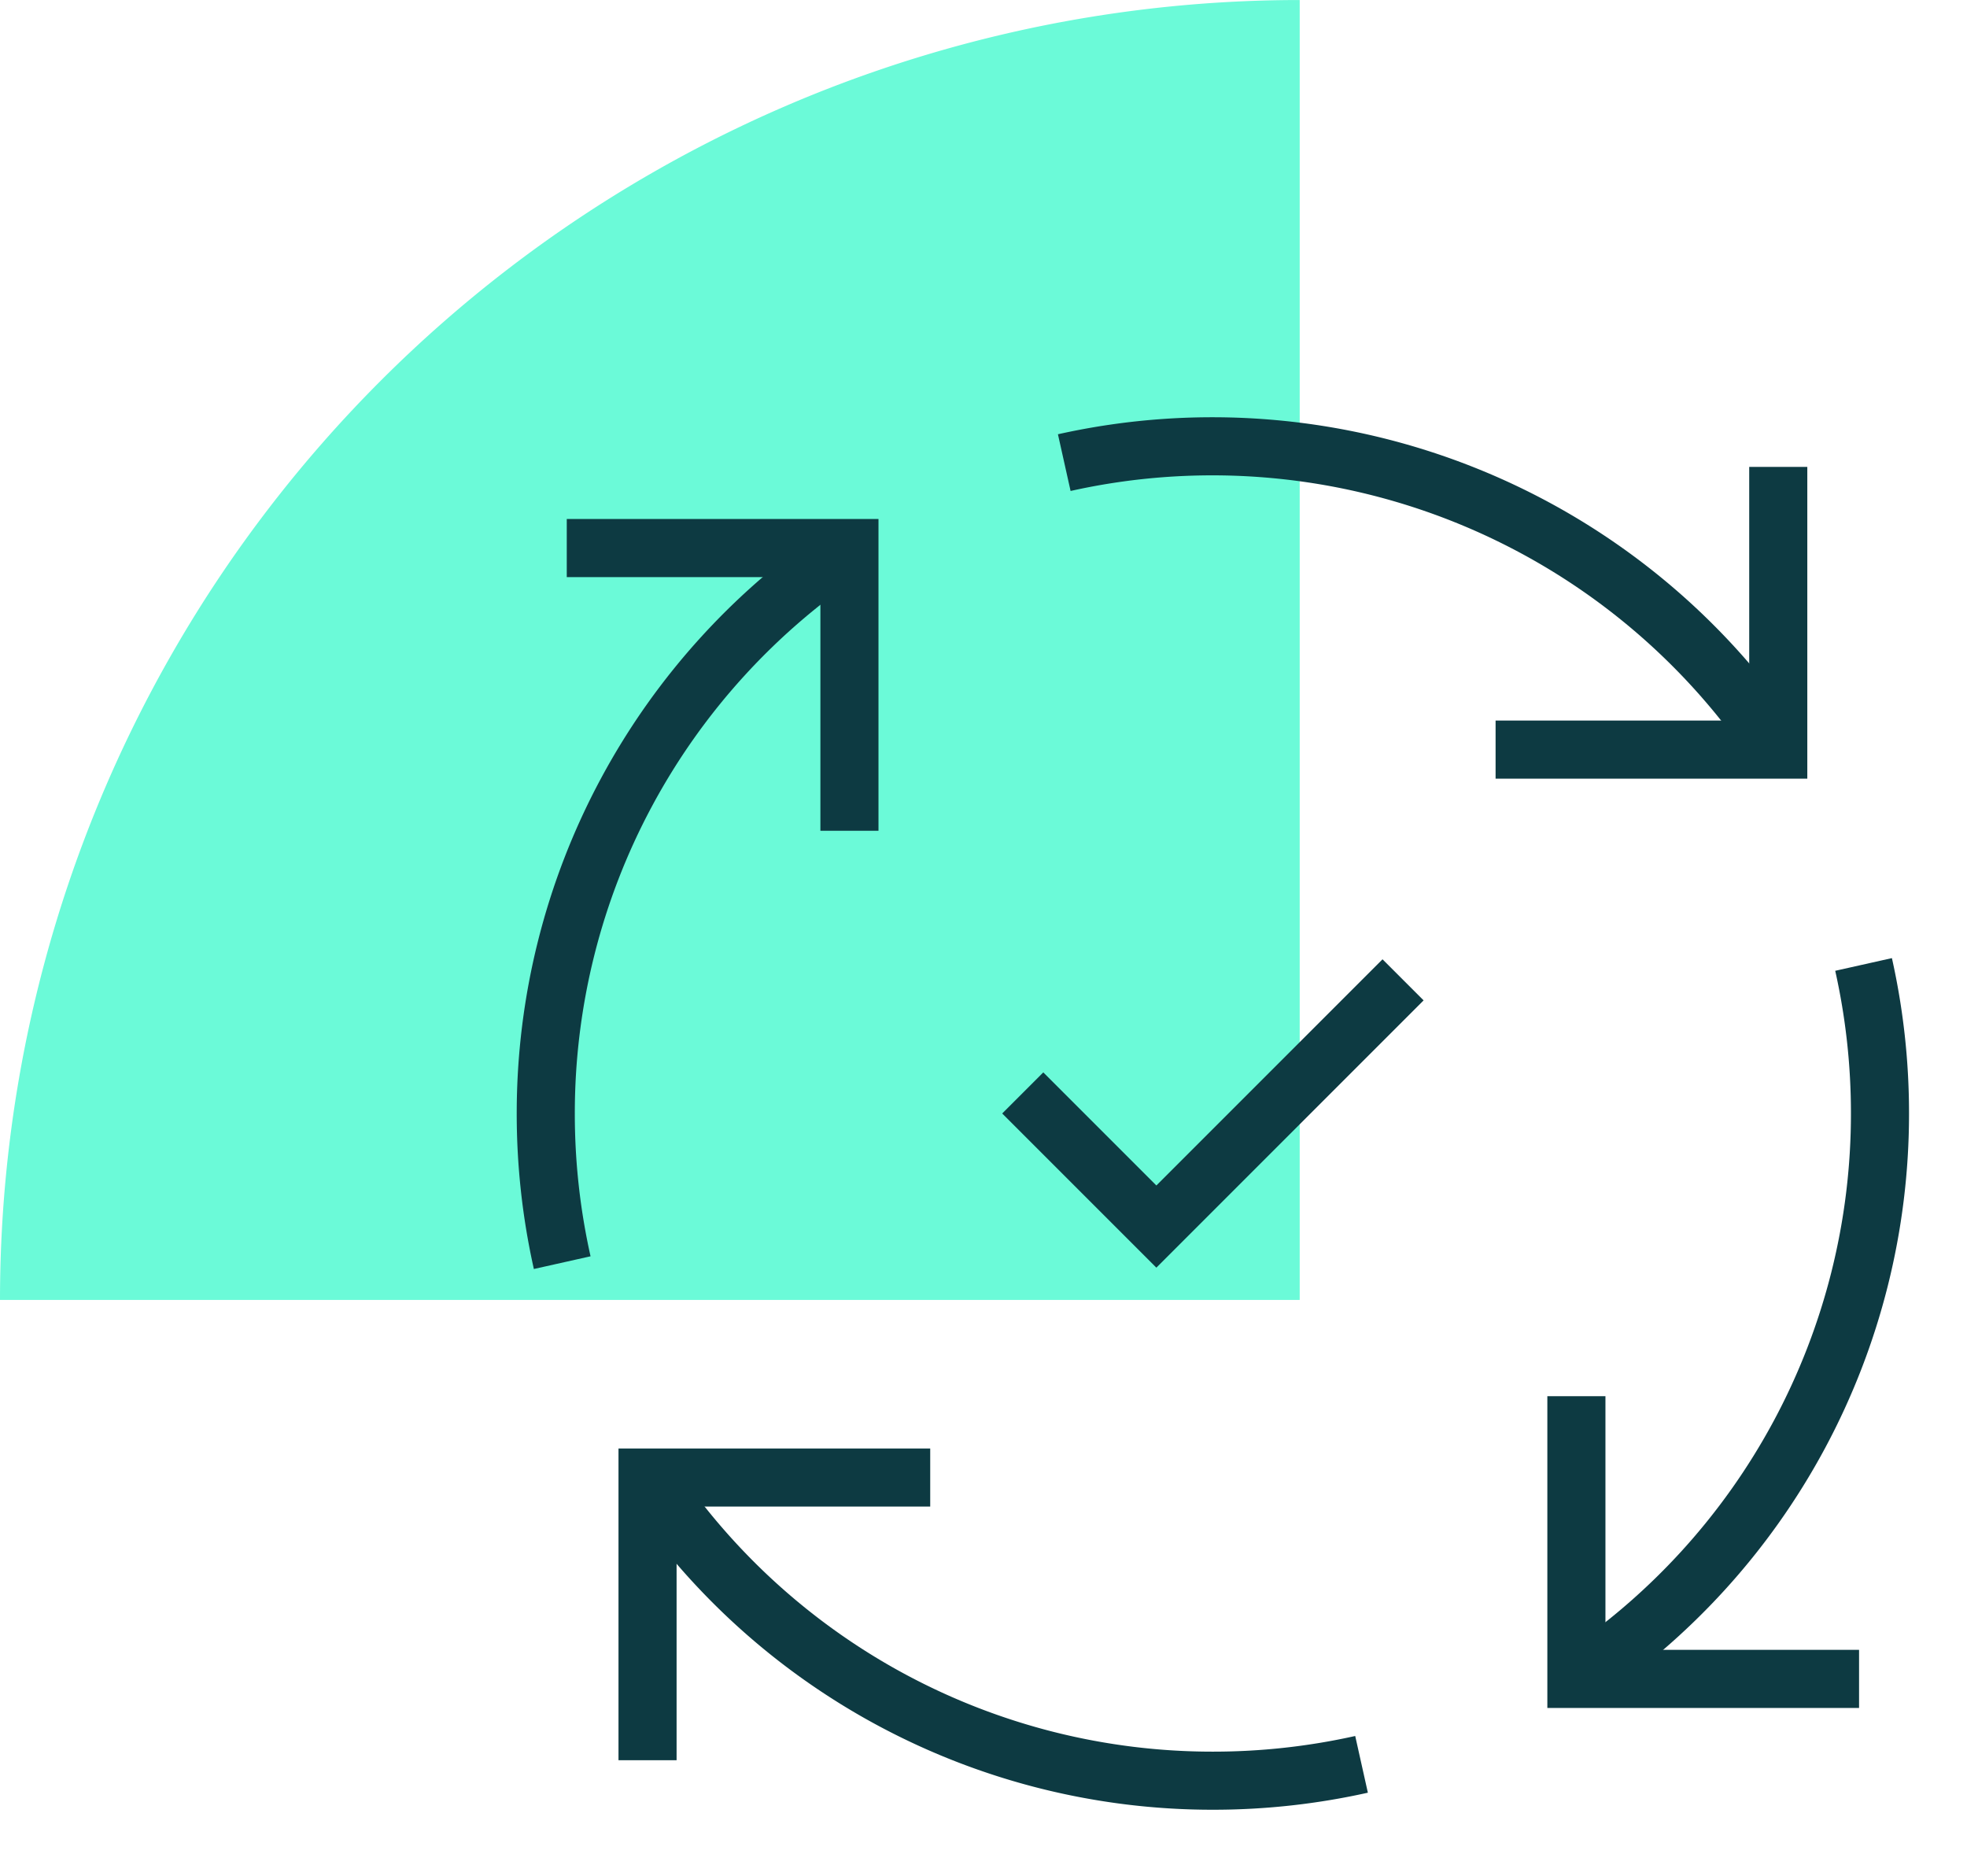
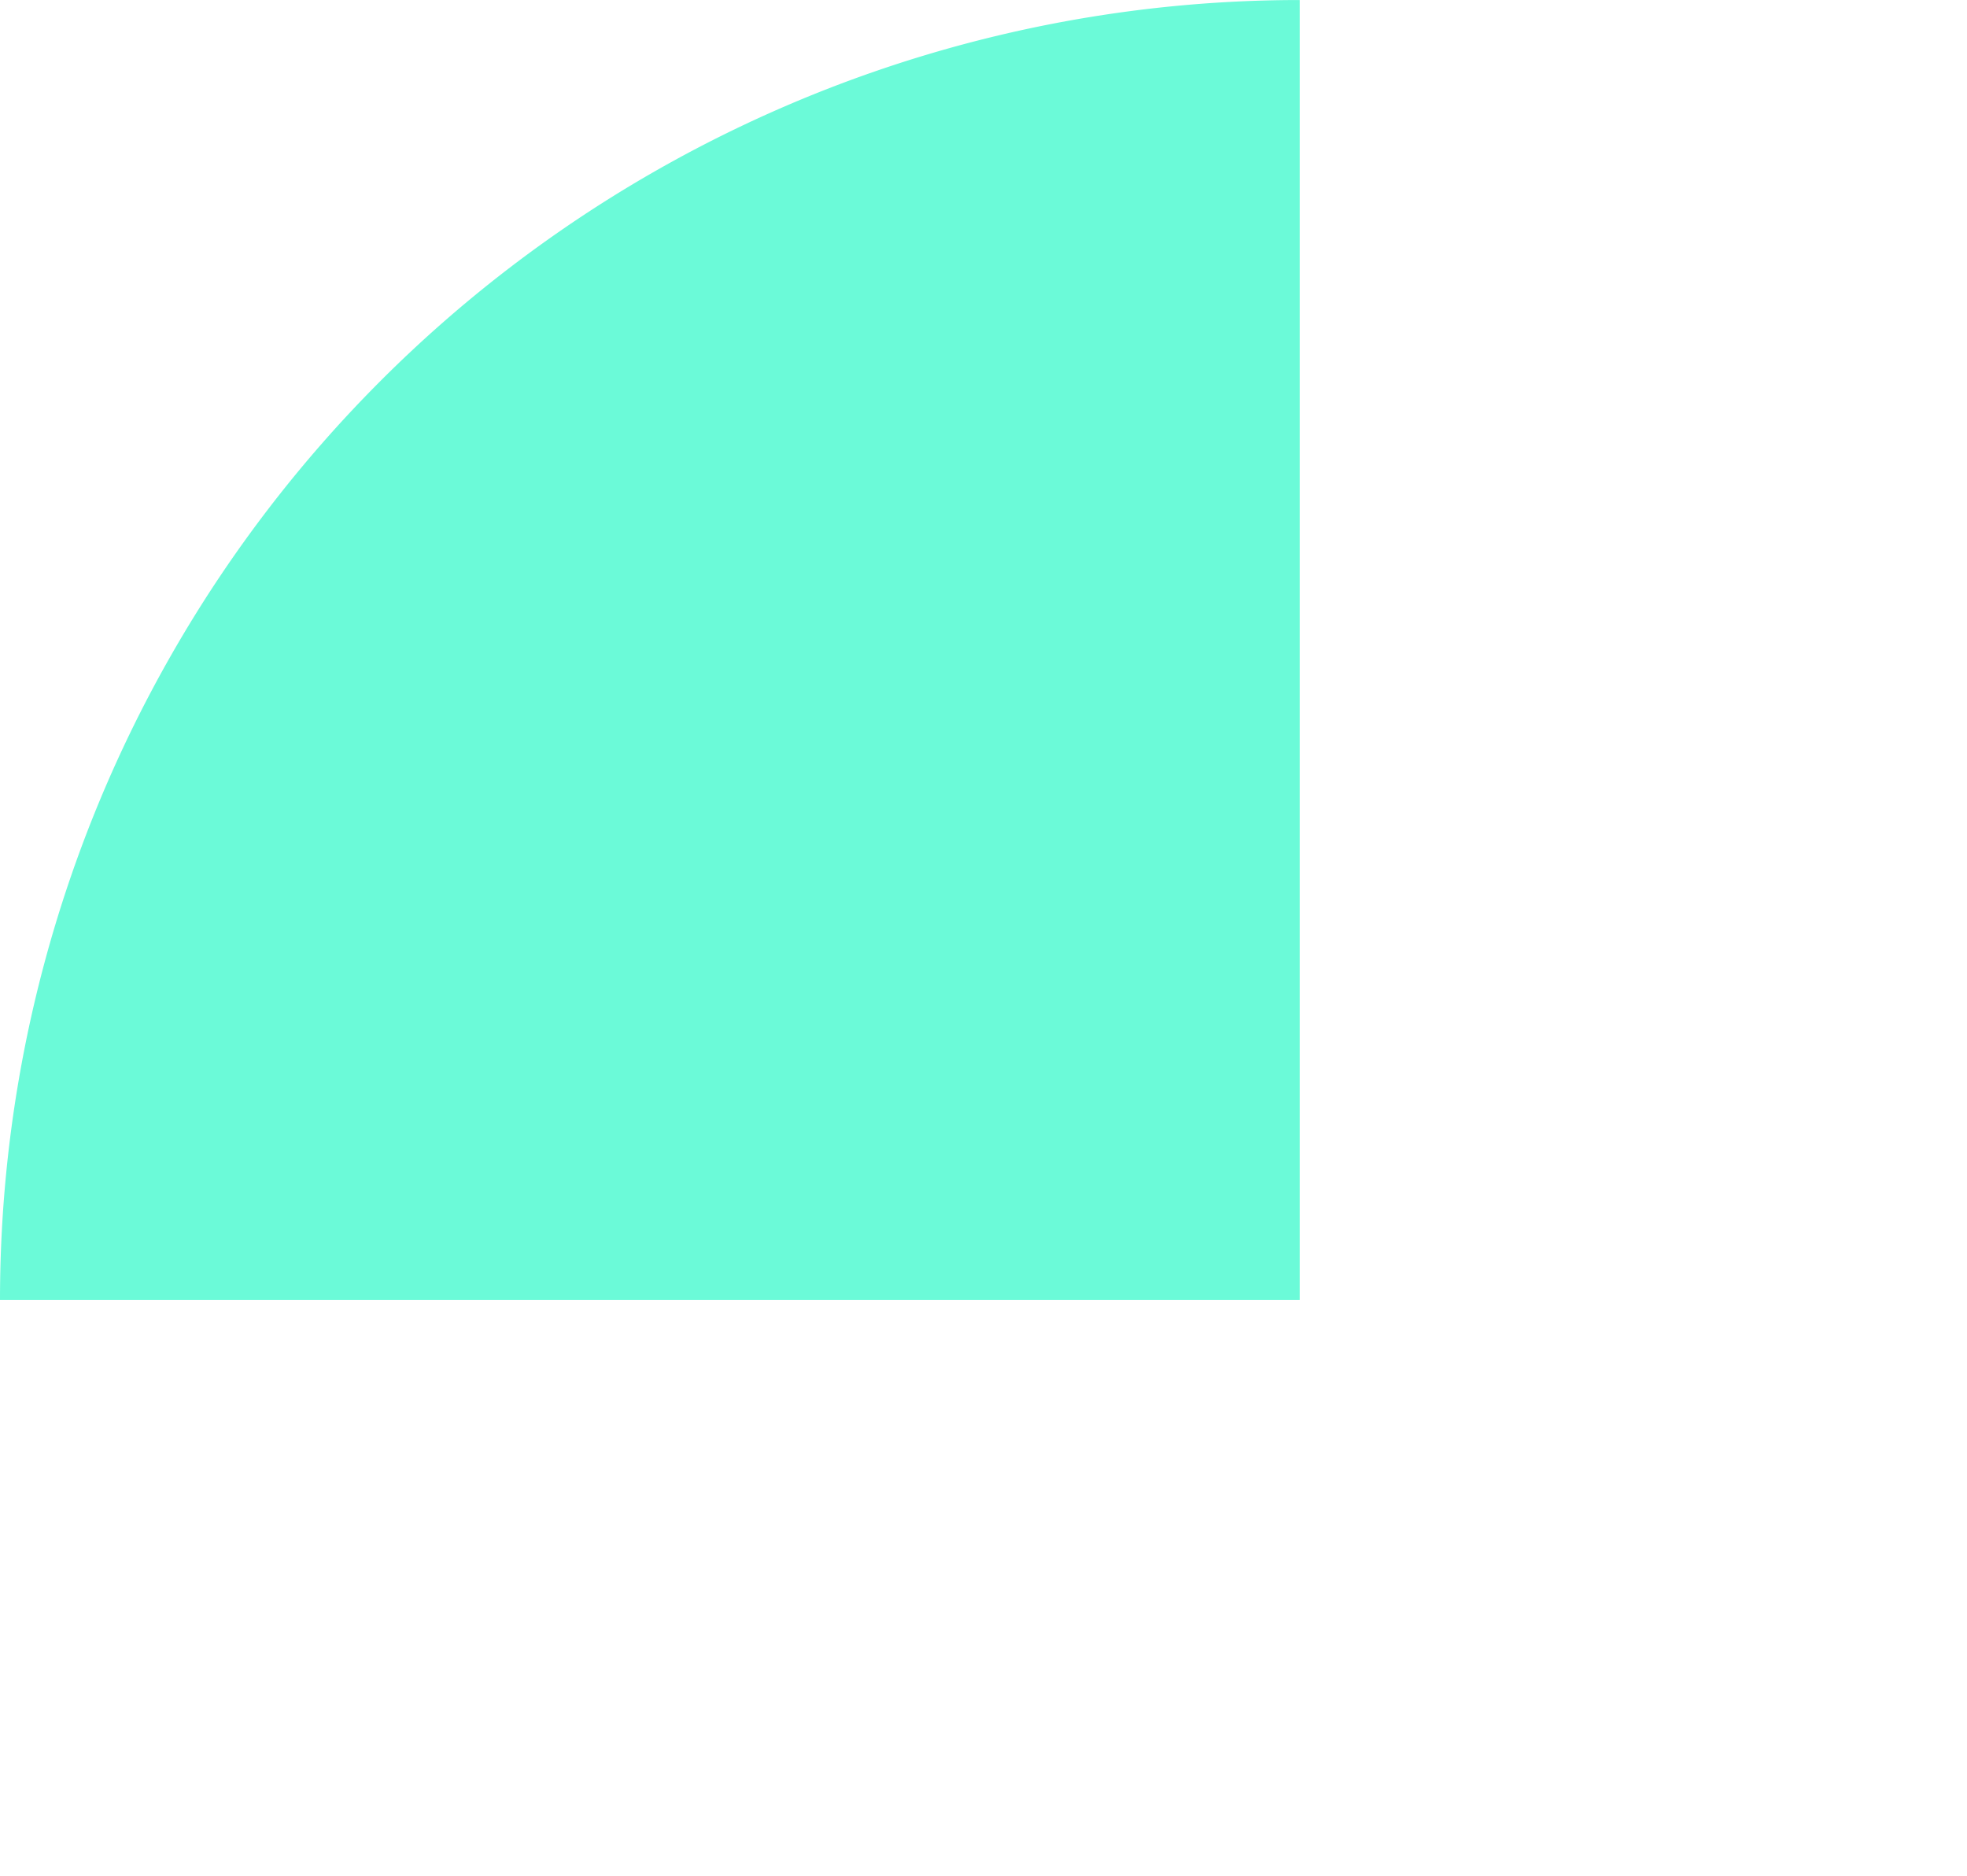
<svg xmlns="http://www.w3.org/2000/svg" width="67.721" height="64.591" viewBox="0 0 67.721 64.591">
  <defs>
    <clipPath id="clip-path">
      <rect id="Rectangle_1737" data-name="Rectangle 1737" width="67.721" height="64.591" fill="none" />
    </clipPath>
    <clipPath id="clip-path-2">
-       <path id="path3513" d="M0-682.665H49.828v49.828H0Z" transform="translate(0 682.665)" />
-     </clipPath>
+       </clipPath>
  </defs>
  <g id="voip-business-contunuity" transform="translate(0 0)">
    <g id="Group_3832" data-name="Group 3832" transform="translate(0 0)" clip-path="url(#clip-path)">
      <path id="Path_114916" data-name="Path 114916" d="M44.747,0A44.747,44.747,0,0,0,0,44.747H44.747Z" transform="translate(0 0.001)" fill="#6bfad8" />
      <g id="g3507" transform="translate(16.844 696.081)">
        <g id="g3509" transform="translate(0 -682.665)">
          <g id="g3511" clip-path="url(#clip-path-2)">
            <g id="g3517" transform="translate(34.646 2.656)">
              <path id="path3519" d="M-123.6,0V9.732h-9.732" transform="translate(133.333)" fill="none" stroke="#0d3a42" stroke-miterlimit="10" stroke-width="2" />
            </g>
            <g id="g3521" transform="translate(19.797 1.946)">
              <path id="path3523" d="M0-7.14a23.4,23.4,0,0,1,24.581,9.88" transform="translate(0 7.703)" fill="none" stroke="#0d3a42" stroke-miterlimit="10" stroke-width="2" />
            </g>
            <g id="g3525" transform="translate(37.432 19.784)">
              <path id="path3527" d="M-125.533,0a23.435,23.435,0,0,1,.565,5.13A23.335,23.335,0,0,1-135.417,24.6" transform="translate(135.417)" fill="none" stroke="#0d3a42" stroke-miterlimit="10" stroke-width="2" />
            </g>
            <g id="g3529" transform="translate(5.452 37.443)">
-               <path id="path3531" d="M-312.188-125.425a23.436,23.436,0,0,1-5.119.563A23.335,23.335,0,0,1-336.768-135.3" transform="translate(336.768 135.301)" fill="none" stroke="#0d3a42" stroke-miterlimit="10" stroke-width="2" />
-             </g>
+               </g>
            <g id="g3533" transform="translate(1.946 5.444)">
-               <path id="path3535" d="M-7.189-312.485a23.433,23.433,0,0,1-.566-5.134A23.336,23.336,0,0,1,2.7-337.09" transform="translate(7.755 337.09)" fill="none" stroke="#0d3a42" stroke-miterlimit="10" stroke-width="2" />
-             </g>
+               </g>
            <g id="g3537" transform="translate(2.669 5.45)">
              <path id="path3539" d="M0,0H9.732V9.732" fill="none" stroke="#0d3a42" stroke-miterlimit="10" stroke-width="2" />
            </g>
            <g id="g3541" transform="translate(37.429 34.646)">
              <path id="path3543" d="M0,0V9.732H9.732" fill="none" stroke="#0d3a42" stroke-miterlimit="10" stroke-width="2" />
            </g>
            <g id="g3545" transform="translate(5.45 37.445)">
-               <path id="path3547" d="M0-123.6v-9.732H9.732" transform="translate(0 133.333)" fill="none" stroke="#0d3a42" stroke-miterlimit="10" stroke-width="2" />
-             </g>
+               </g>
            <g id="g3549" transform="translate(19.075 21.021)">
              <path id="path3551" d="M0-49.44l3.893,3.893,7.786-7.786" transform="translate(0 53.333)" fill="none" stroke="#0d3a42" stroke-linecap="square" stroke-miterlimit="10" stroke-width="2" />
            </g>
          </g>
        </g>
      </g>
    </g>
  </g>
</svg>